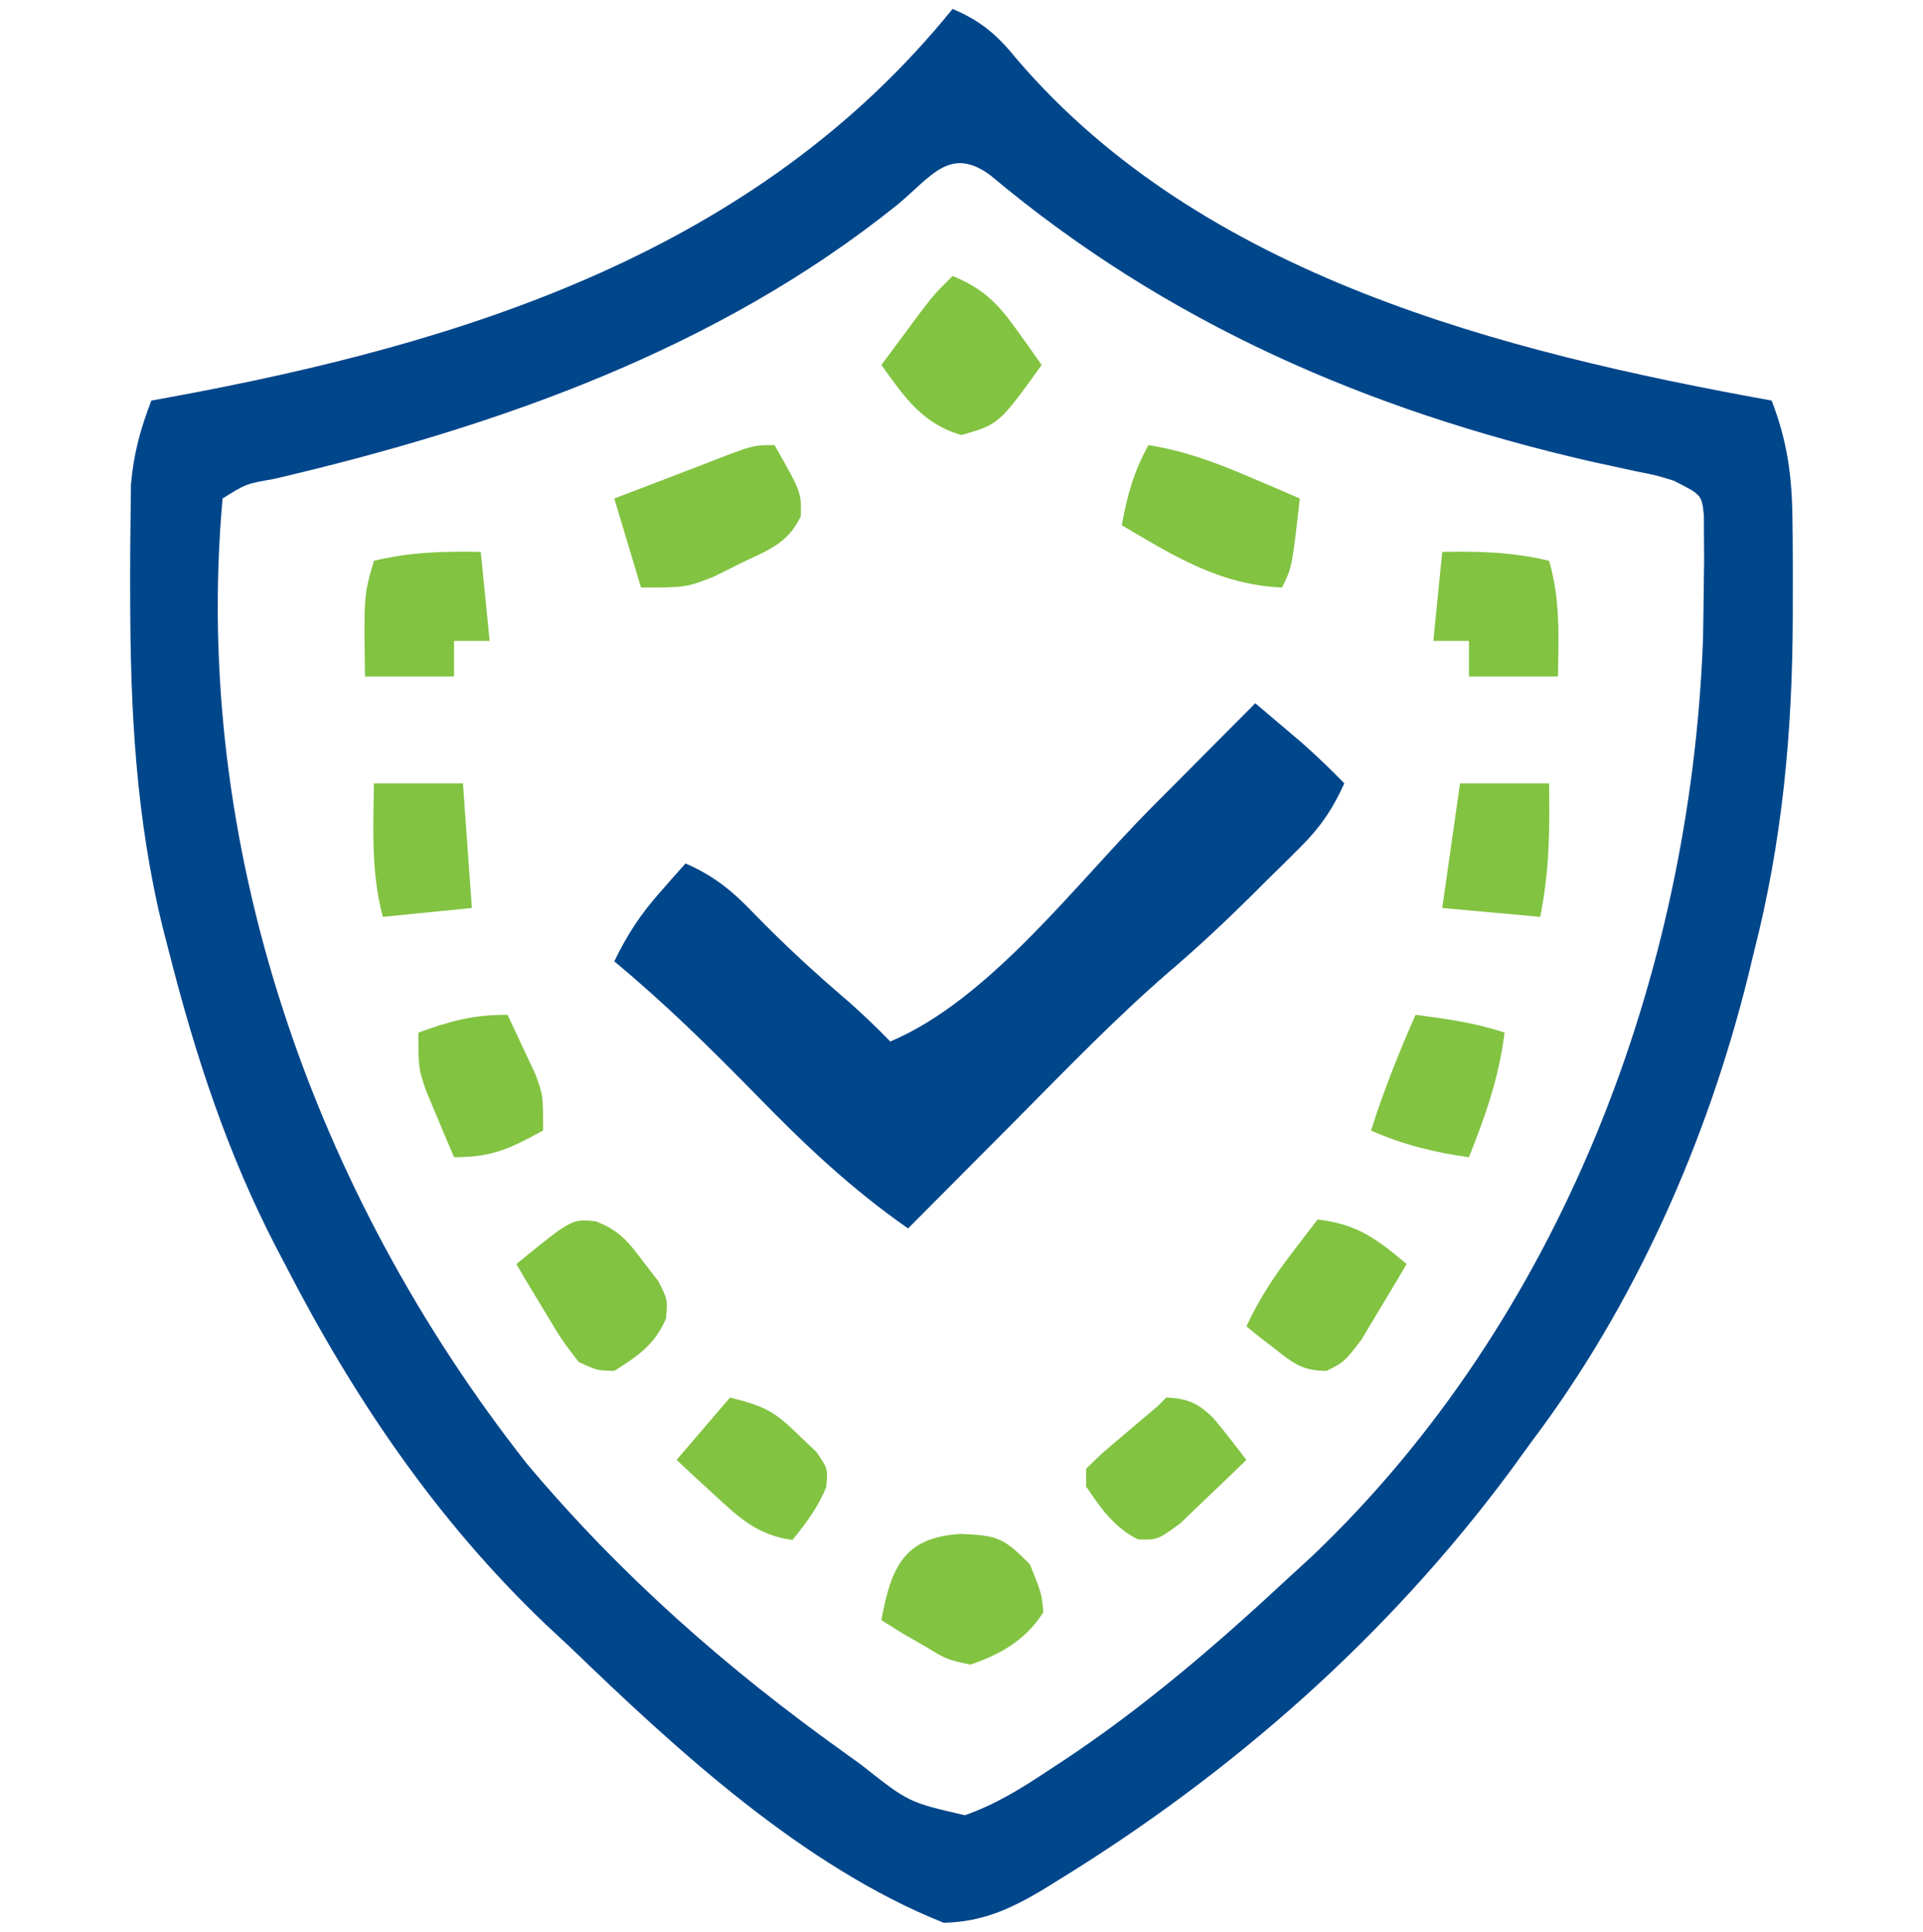
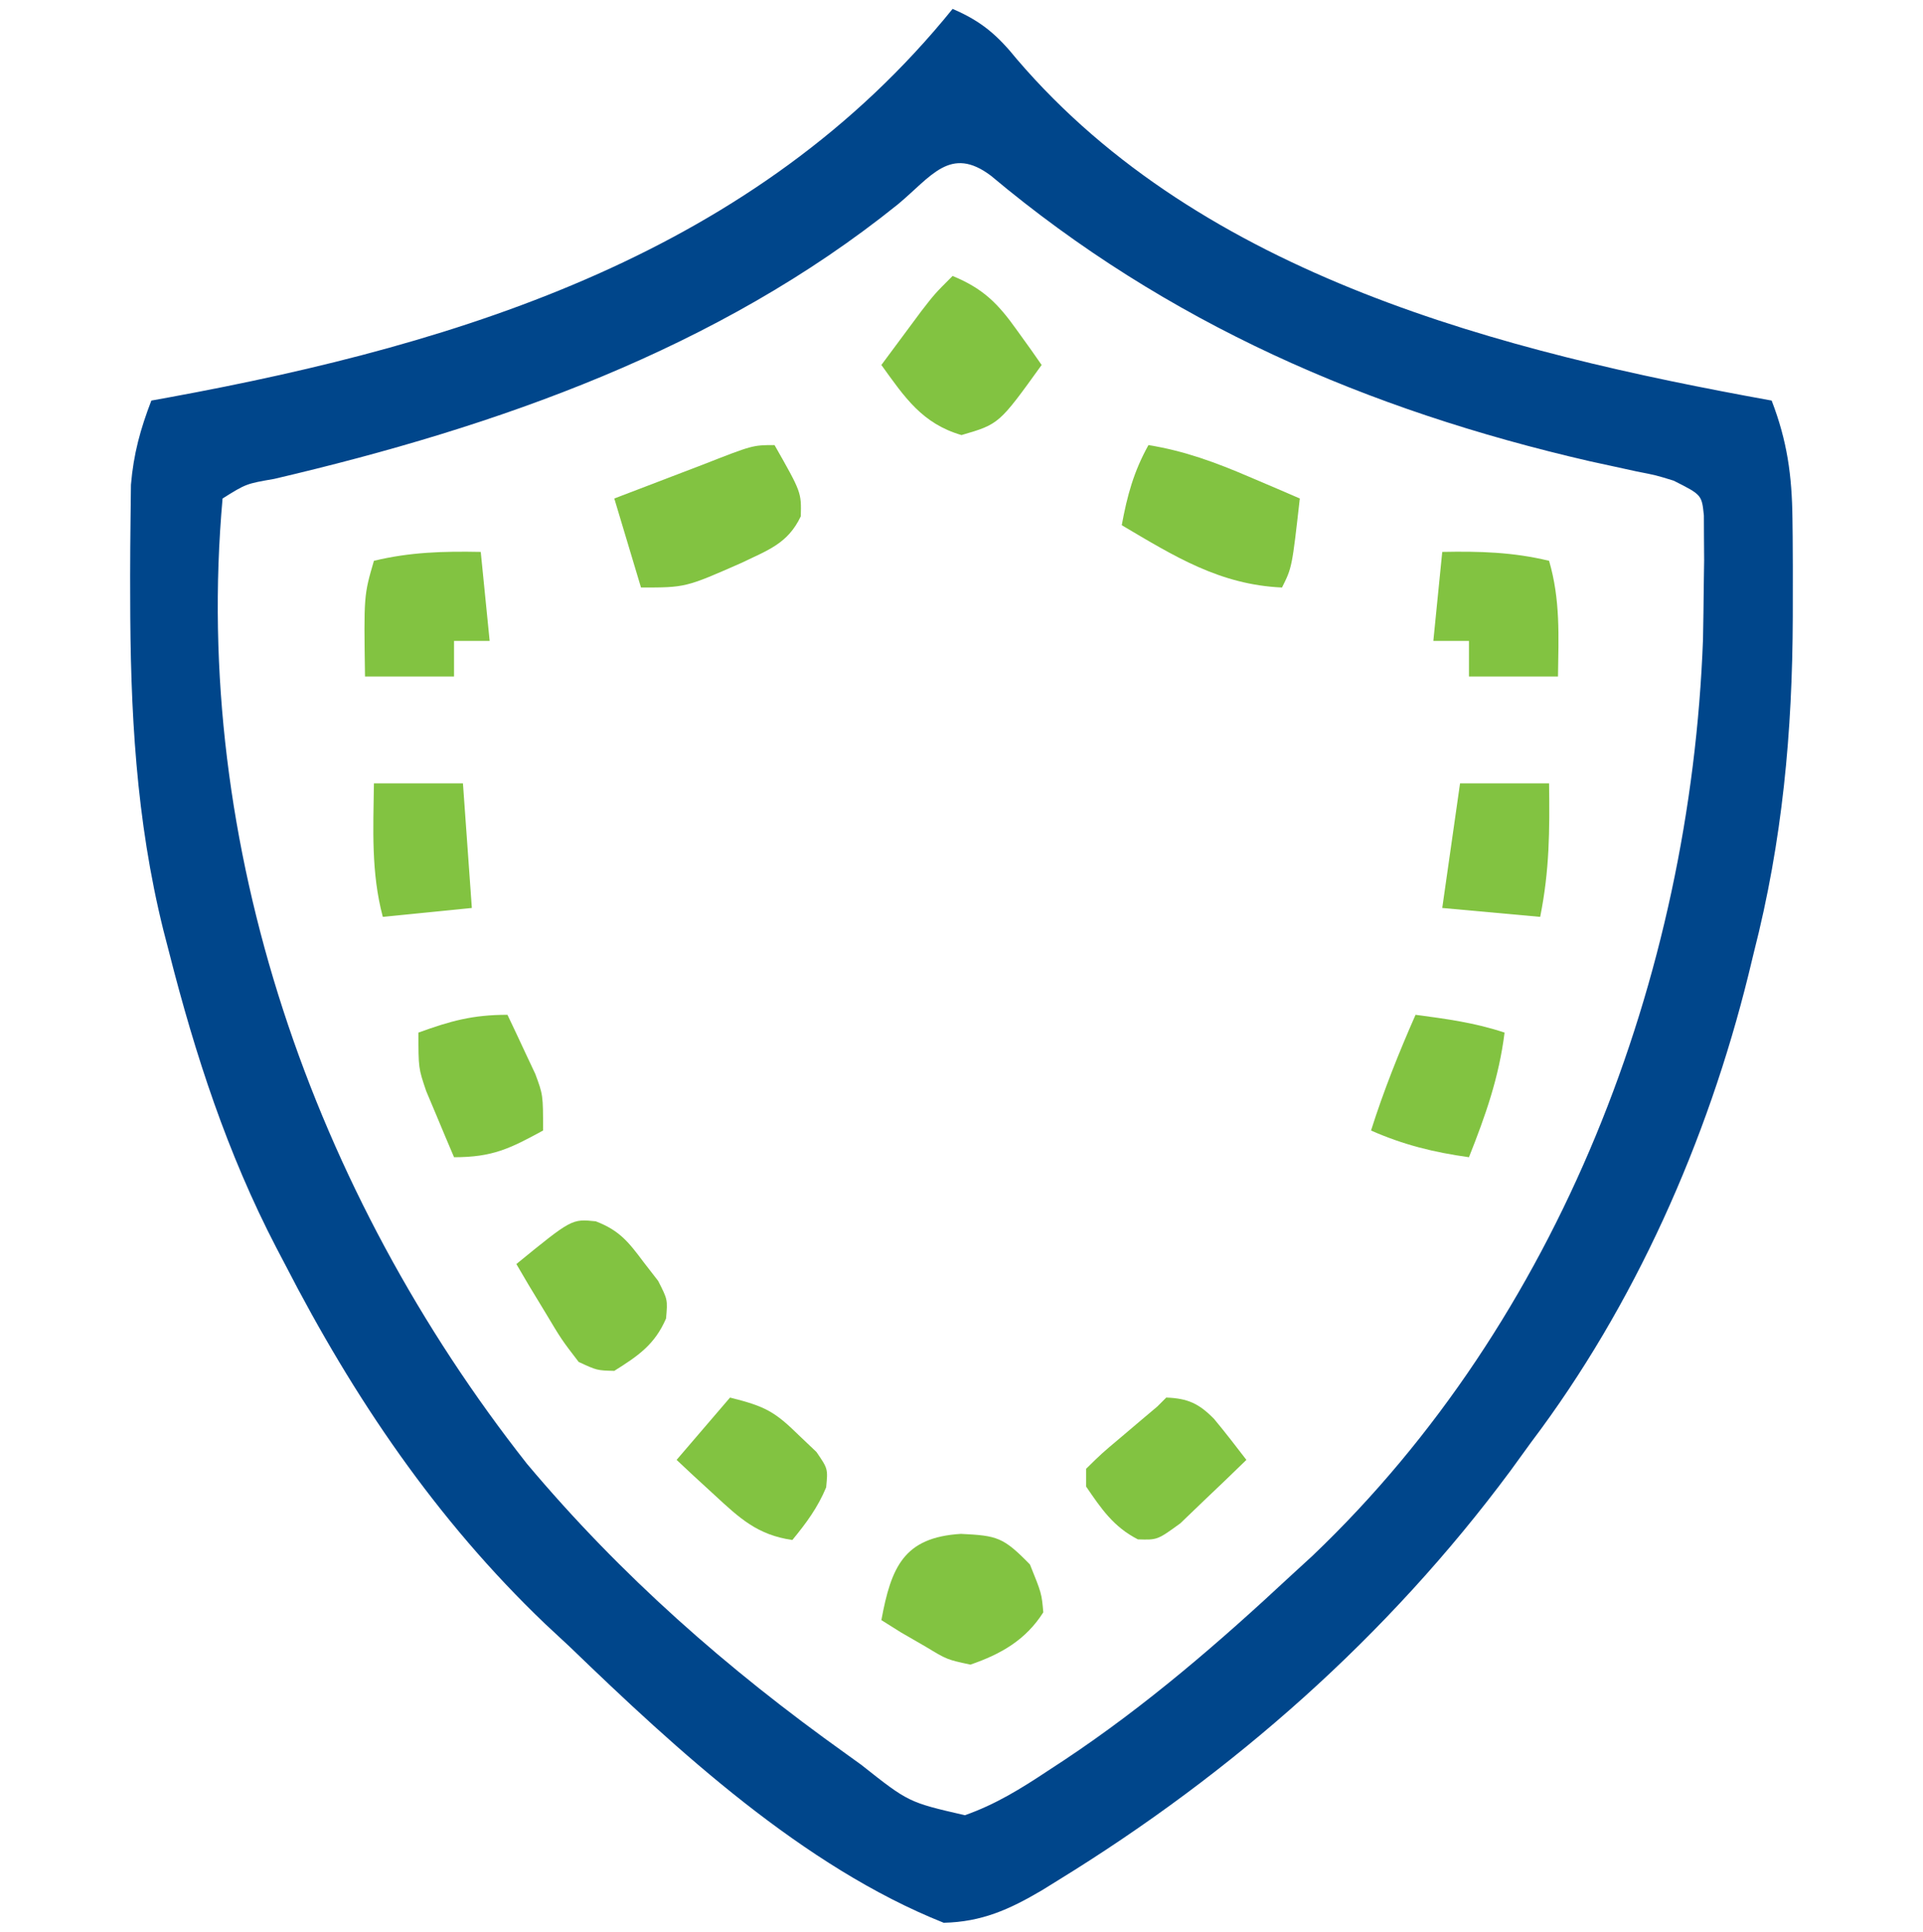
<svg xmlns="http://www.w3.org/2000/svg" version="1.1" width="216" height="217">
  <path d="M0 0 C3.253 1.393 5.034 2.95 7.25 5.688 C28.111 30.054 61.807 38.534 92 44 C93.748 48.549 94.278 52.387 94.336 57.25 C94.344 57.937 94.353 58.623 94.361 59.331 C94.381 61.554 94.381 63.777 94.375 66 C94.374 66.761 94.374 67.522 94.373 68.307 C94.331 81.238 93.213 93.434 90 106 C89.802 106.82 89.603 107.64 89.399 108.485 C84.789 127.168 76.623 145.606 65 161 C64.228 162.065 63.456 163.13 62.66 164.227 C48.89 182.806 31.474 198.166 11.812 210.25 C11.213 210.621 10.613 210.993 9.996 211.375 C6.344 213.523 3.258 214.905 -1 215 C-16.779 208.708 -30.932 195.646 -43 184 C-44.367 182.728 -44.367 182.728 -45.762 181.43 C-58.016 169.717 -67.275 156.021 -75 141 C-75.318 140.394 -75.636 139.787 -75.964 139.163 C-81.465 128.571 -85.06 117.548 -88 106 C-88.213 105.177 -88.426 104.355 -88.646 103.507 C-91.742 91.039 -92.366 78.783 -92.375 66 C-92.377 65.25 -92.379 64.499 -92.381 63.726 C-92.38 61.567 -92.362 59.409 -92.336 57.25 C-92.321 55.997 -92.306 54.744 -92.291 53.453 C-92 50.002 -91.238 47.222 -90 44 C-89.337 43.88 -88.674 43.76 -87.991 43.636 C-54.764 37.535 -22.056 27.28 0 0 Z M-6.125 21.938 C-26.36 38.237 -51.157 46.937 -76.189 52.796 C-79.365 53.348 -79.365 53.348 -82 55 C-85.498 94.069 -71.759 133.016 -47.812 163.438 C-37.236 176.023 -25.36 186.463 -12 196 C-11.425 196.415 -10.85 196.83 -10.257 197.257 C-4.937 201.467 -4.937 201.467 1.379 202.918 C4.8 201.72 7.688 199.931 10.688 197.938 C11.304 197.533 11.92 197.129 12.556 196.713 C21.722 190.621 29.96 183.498 38 176 C38.802 175.264 39.604 174.528 40.43 173.77 C68.179 147.306 82.871 108.767 84.289 70.836 C84.328 68.828 84.357 66.82 84.375 64.812 C84.396 63.386 84.396 63.386 84.417 61.931 C84.411 61.053 84.405 60.175 84.398 59.27 C84.393 58.103 84.393 58.103 84.388 56.913 C84.151 54.592 84.151 54.592 81 53 C79.016 52.387 79.016 52.387 76.816 51.957 C75.982 51.774 75.147 51.592 74.287 51.404 C72.938 51.111 72.938 51.111 71.562 50.812 C46.578 45.056 24.062 35.31 4.312 18.746 C-0.256 15.297 -2.398 18.841 -6.125 21.938 Z " fill="#00468B" transform="translate(107,1)" />
-   <path d="M0 0 C1.106 0.936 2.209 1.874 3.312 2.812 C4.235 3.596 4.235 3.596 5.176 4.395 C6.854 5.872 8.439 7.4 10 9 C8.687 11.902 7.281 13.967 5.023 16.207 C4.434 16.794 3.845 17.381 3.238 17.986 C2.623 18.589 2.009 19.192 1.375 19.812 C0.783 20.404 0.192 20.995 -0.418 21.604 C-3.407 24.564 -6.447 27.411 -9.648 30.141 C-15.742 35.412 -21.328 41.222 -27 46.938 C-28.168 48.11 -29.336 49.283 -30.504 50.455 C-33.339 53.301 -36.17 56.149 -39 59 C-45.34 54.588 -50.686 49.527 -56.062 44 C-61.199 38.747 -66.34 33.69 -72 29 C-70.57 26.033 -69.062 23.722 -66.875 21.25 C-66.336 20.636 -65.797 20.023 -65.242 19.391 C-64.832 18.932 -64.422 18.473 -64 18 C-60.748 19.417 -58.686 21.125 -56.25 23.688 C-52.896 27.135 -49.418 30.335 -45.762 33.457 C-44.102 34.911 -42.541 36.421 -41 38 C-29.901 33.323 -20.167 20.295 -11.75 11.812 C-10.6 10.658 -9.451 9.504 -8.301 8.35 C-5.531 5.569 -2.765 2.785 0 0 Z " fill="#00468B" transform="translate(141,79)" />
-   <path d="M0 0 C3.017 5.311 3.017 5.311 2.949 8 C1.489 11.077 -0.734 11.793 -3.75 13.25 C-4.797 13.771 -5.843 14.292 -6.922 14.828 C-10 16 -10 16 -15 16 C-15.99 12.7 -16.98 9.4 -18 6 C-17.085 5.651 -16.17 5.301 -15.227 4.941 C-14.038 4.486 -12.85 4.031 -11.625 3.562 C-10.442 3.11 -9.258 2.658 -8.039 2.191 C-2.449 0 -2.449 0 0 0 Z " fill="#82C341" transform="translate(87,50)" />
+   <path d="M0 0 C3.017 5.311 3.017 5.311 2.949 8 C1.489 11.077 -0.734 11.793 -3.75 13.25 C-10 16 -10 16 -15 16 C-15.99 12.7 -16.98 9.4 -18 6 C-17.085 5.651 -16.17 5.301 -15.227 4.941 C-14.038 4.486 -12.85 4.031 -11.625 3.562 C-10.442 3.11 -9.258 2.658 -8.039 2.191 C-2.449 0 -2.449 0 0 0 Z " fill="#82C341" transform="translate(87,50)" />
  <path d="M0 0 C4.058 0.655 7.54 1.946 11.312 3.562 C12.381 4.018 13.45 4.473 14.551 4.941 C15.763 5.465 15.763 5.465 17 6 C16.125 13.75 16.125 13.75 15 16 C8.02 15.69 2.927 12.505 -3 9 C-2.386 5.662 -1.654 2.978 0 0 Z " fill="#82C341" transform="translate(129,50)" />
  <path d="M0 0 C3.452 1.426 5.101 3.097 7.25 6.125 C7.771 6.849 8.292 7.574 8.828 8.32 C9.408 9.152 9.408 9.152 10 10 C5.22 16.644 5.22 16.644 1 17.875 C-3.414 16.588 -5.379 13.643 -8 10 C-7.044 8.707 -6.085 7.416 -5.125 6.125 C-4.591 5.406 -4.058 4.686 -3.508 3.945 C-2 2 -2 2 0 0 Z " fill="#82C341" transform="translate(107,31)" />
  <path d="M0 0 C4.091 0.197 4.755 0.373 7.75 3.438 C9.062 6.688 9.062 6.688 9.25 8.812 C7.289 11.908 4.498 13.511 1.062 14.688 C-1.562 14.125 -1.562 14.125 -3.938 12.688 C-4.866 12.151 -5.794 11.615 -6.75 11.062 C-7.472 10.609 -8.194 10.155 -8.938 9.688 C-7.83 3.708 -6.415 0.387 0 0 Z " fill="#82C341" transform="translate(107.938,172.312)" />
-   <path d="M0 0 C4.436 0.507 6.627 2.166 10 5 C8.932 6.821 7.845 8.632 6.75 10.438 C5.845 11.952 5.845 11.952 4.922 13.496 C3 16 3 16 1 17 C-1.644 17 -2.692 16.185 -4.75 14.562 C-5.67 13.853 -5.67 13.853 -6.609 13.129 C-7.068 12.756 -7.527 12.384 -8 12 C-6.59 8.961 -4.911 6.406 -2.875 3.75 C-2.067 2.69 -2.067 2.69 -1.242 1.609 C-0.832 1.078 -0.422 0.547 0 0 Z " fill="#82C341" transform="translate(148,137)" />
  <path d="M0 0 C2.677 1.03 3.686 2.329 5.395 4.613 C6.193 5.644 6.193 5.644 7.008 6.695 C8.082 8.801 8.082 8.801 7.895 10.918 C6.626 13.857 4.751 15.125 2.082 16.801 C0.148 16.754 0.148 16.754 -1.918 15.801 C-3.84 13.297 -3.84 13.297 -5.668 10.238 C-6.588 8.72 -6.588 8.72 -7.527 7.172 C-7.986 6.389 -8.445 5.607 -8.918 4.801 C-2.691 -0.279 -2.691 -0.279 0 0 Z " fill="#82C341" transform="translate(66.918,137.199)" />
  <path d="M0 0 C4.161 -0.082 7.947 0.018 12 1 C13.278 5.389 13.067 9.451 13 14 C9.7 14 6.4 14 3 14 C3 12.68 3 11.36 3 10 C1.68 10 0.36 10 -1 10 C-0.67 6.7 -0.34 3.4 0 0 Z " fill="#82C341" transform="translate(162,62)" />
  <path d="M0 0 C0.33 3.3 0.66 6.6 1 10 C-0.32 10 -1.64 10 -3 10 C-3 11.32 -3 12.64 -3 14 C-6.3 14 -9.6 14 -13 14 C-13.134 4.893 -13.134 4.893 -12 1 C-7.947 0.018 -4.161 -0.082 0 0 Z " fill="#82C341" transform="translate(54,62)" />
  <path d="M0 0 C2.423 0.087 3.684 0.677 5.375 2.406 C6.621 3.907 7.814 5.451 9 7 C7.431 8.536 5.844 10.053 4.25 11.562 C3.368 12.409 2.487 13.256 1.578 14.129 C-1 16 -1 16 -3.188 15.93 C-5.92 14.528 -7.29 12.503 -9 10 C-9 9.34 -9 8.68 -9 8 C-7.285 6.309 -7.285 6.309 -5.062 4.438 C-3.966 3.507 -3.966 3.507 -2.848 2.559 C-2.238 2.044 -1.628 1.53 -1 1 C-0.67 0.67 -0.34 0.34 0 0 Z " fill="#82C341" transform="translate(131,157)" />
  <path d="M0 0 C3.469 0.458 6.674 0.891 10 2 C9.368 7.053 7.865 11.296 6 16 C2.051 15.449 -1.349 14.611 -5 13 C-3.582 8.528 -1.887 4.289 0 0 Z " fill="#82C341" transform="translate(159,114)" />
  <path d="M0 0 C3.99 0.997 5.017 1.564 7.812 4.312 C8.438 4.907 9.063 5.501 9.707 6.113 C11 8 11 8 10.797 10.09 C9.846 12.368 8.562 14.098 7 16 C3.092 15.435 1.101 13.579 -1.75 10.938 C-2.549 10.204 -3.348 9.471 -4.172 8.715 C-4.775 8.149 -5.378 7.583 -6 7 C-4.02 4.69 -2.04 2.38 0 0 Z " fill="#82C341" transform="translate(82,157)" />
  <path d="M0 0 C0.676 1.412 1.34 2.83 2 4.25 C2.371 5.039 2.743 5.828 3.125 6.641 C4 9 4 9 4 13 C0.27 15.034 -1.669 16 -6 16 C-6.675 14.42 -7.34 12.836 -8 11.25 C-8.371 10.368 -8.742 9.487 -9.125 8.578 C-10 6 -10 6 -10 2 C-6.38 0.684 -3.904 0 0 0 Z " fill="#82C341" transform="translate(57,114)" />
  <path d="M0 0 C3.3 0 6.6 0 10 0 C10.071 5.337 10.051 9.744 9 15 C5.37 14.67 1.74 14.34 -2 14 C-1.34 9.38 -0.68 4.76 0 0 Z " fill="#82C341" transform="translate(164,88)" />
  <path d="M0 0 C3.3 0 6.6 0 10 0 C10.33 4.62 10.66 9.24 11 14 C7.7 14.33 4.4 14.66 1 15 C-0.33 10.014 -0.068 5.122 0 0 Z " fill="#82C341" transform="translate(42,88)" />
</svg>